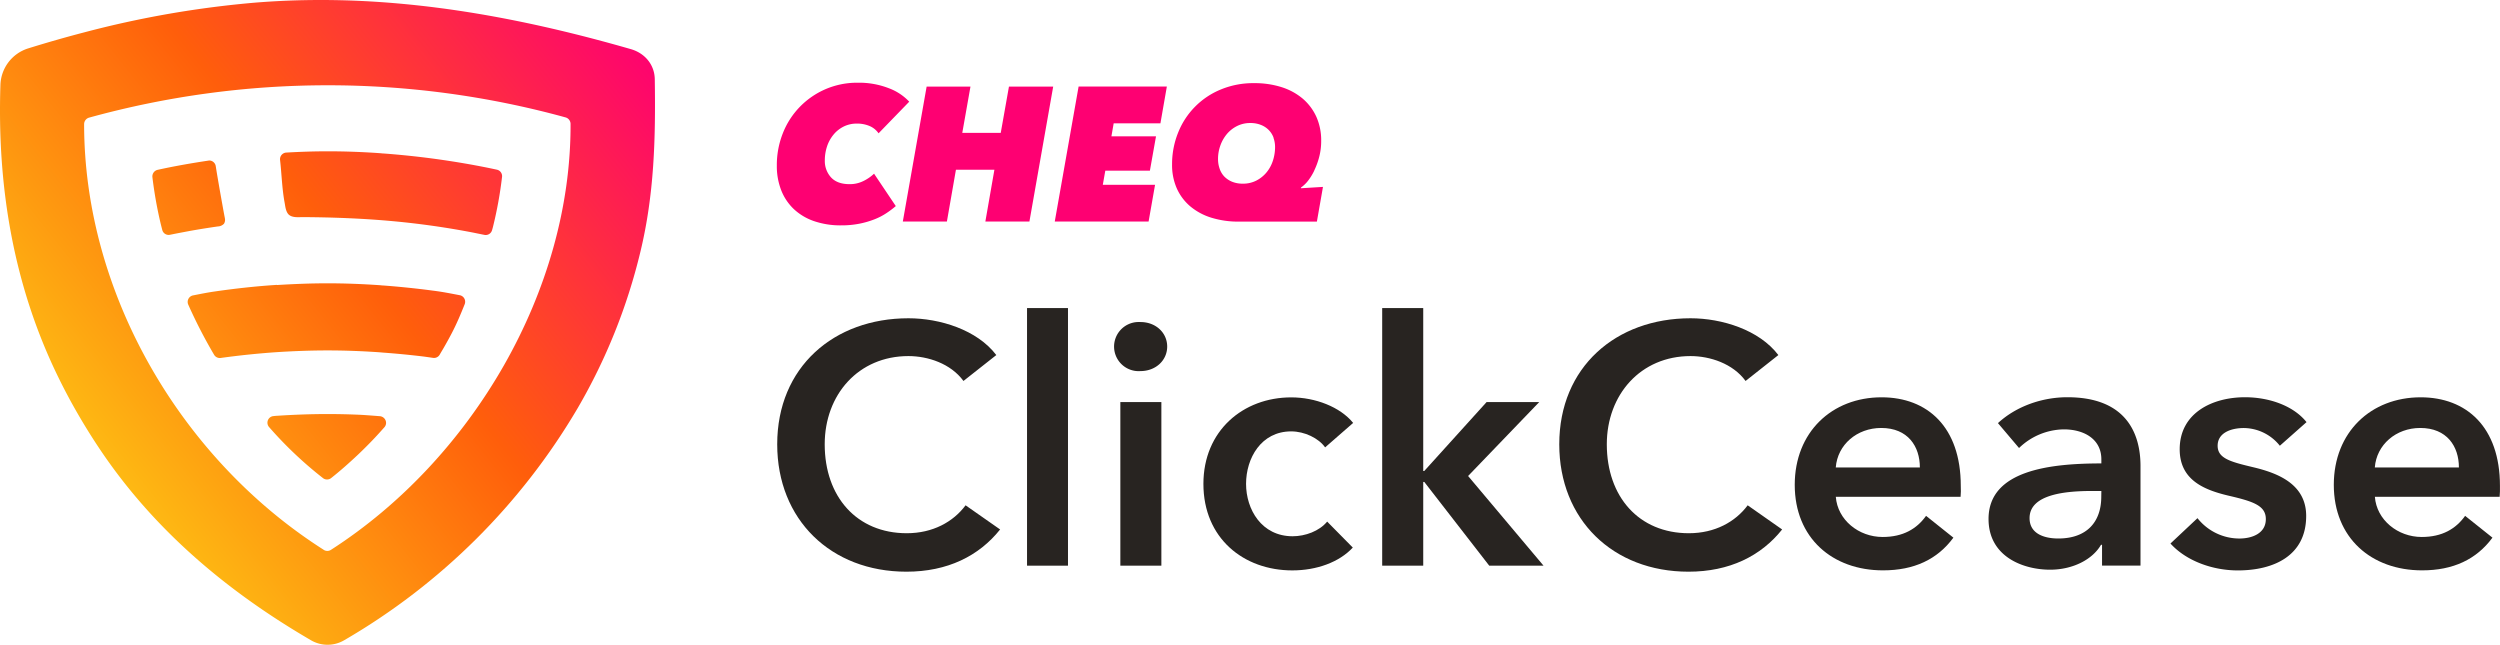
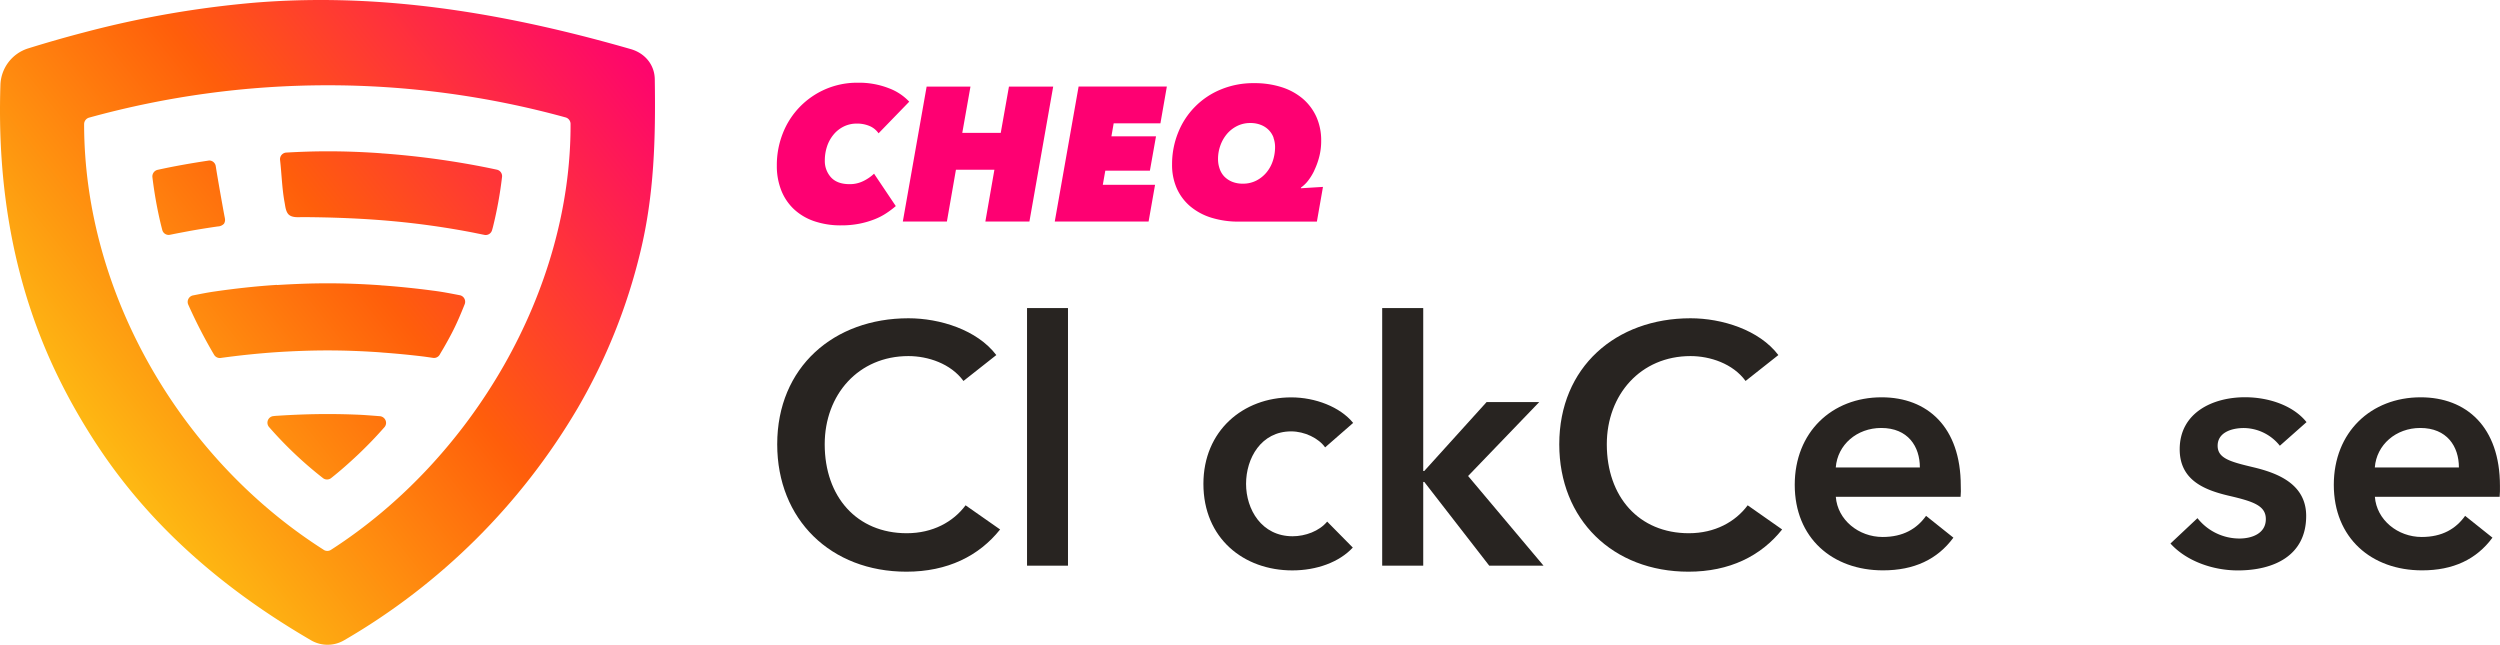
<svg xmlns="http://www.w3.org/2000/svg" viewBox="0 0 1104.88 284.95">
  <defs>
    <linearGradient id="a" x1="-235.09" y1="2601.11" x2="-234.2" y2="2601.8" gradientTransform="matrix(289.47, 0, 0, -284.95, 68072, 741385.42)" gradientUnits="userSpaceOnUse">
      <stop offset="0" stop-color="#fec614" />
      <stop offset="0.5" stop-color="#ff5e0b" />
      <stop offset="1" stop-color="#fe0072" />
    </linearGradient>
  </defs>
  <path d="M122.48,183.76c-.53,0-1.06.08-1.58.13a2.93,2.93,0,0,0-2,4.83,173.06,173.06,0,0,0,23.83,22.57,2.93,2.93,0,0,0,3.61,0c4-3.15,7.85-6.58,11.63-10.12,1.39-1.3,2.74-2.64,4.1-4,2.41-2.4,4.75-4.89,7-7.44l.82-.91a3,3,0,0,0,.73-1.71,3,3,0,0,0-2.69-3.17h0c-3.2-.25-6.8-.52-8.16-.59q-7.5-.36-15.08-.36c-7.47,0-14.9.29-22.3.77m0-57.86c-9.22.59-18.35,1.6-27.41,2.91h0c-3.25.46-6.44,1.11-9.65,1.74a2.45,2.45,0,0,0-.6.18,2.94,2.94,0,0,0-1.55,3.86h0a220.49,220.49,0,0,0,11.44,22.2,2.93,2.93,0,0,0,2.93,1.41c8.22-1.14,16.5-2,24.85-2.57,7.4-.47,14.84-.76,22.3-.76,7.74,0,15.44.3,23.1.83l1.59.14q8.91.65,17.73,1.72c.9.11,2.79.39,4.27.6a2.88,2.88,0,0,0,2.92-1.39c.56-1,1.24-2.1,1.65-2.81,1.27-2.2,2.51-4.43,3.68-6.68v0c2.19-4.18,4-8.5,5.73-12.83a2.67,2.67,0,0,0,.16-.57,2.93,2.93,0,0,0-2.34-3.41c-3.87-.74-7.73-1.52-11.67-2h0q-11-1.47-22.13-2.3c-.54,0-1.06-.1-1.59-.13-7.66-.53-15.35-.83-23.09-.83-7.47,0-14.9.3-22.3.76M92,71c-7.51,1.13-15,2.44-22.35,4.06a3,3,0,0,0-2.3,3.19A184.5,184.5,0,0,0,71,98.81c.13.53.42,1.7.72,2.84a2.9,2.9,0,0,0,3.41,2.11l2.17-.44q3-.58,5.93-1.13c4.32-.8,8.65-1.48,13-2.11A3.93,3.93,0,0,0,99,98.86a3.3,3.3,0,0,0,.38-2.42,5.59,5.59,0,0,0-.11-.59c-.47-2.36-3.14-17.3-3.92-22.43a2.94,2.94,0,0,0-2.9-2.49A3,3,0,0,0,92,71m34.53-3.56h-.15a2.94,2.94,0,0,0-2.61,3.23h0c.72,6.27.85,12.56,2,18.78.3,1.62.44,3.44,1.38,4.85,1.24,1.83,3.91,1.75,6.1,1.66.49,0,1,0,1.38,0,12.46.09,24.93.56,37.34,1.64a360.55,360.55,0,0,1,37.16,5.2l4.92,1a2.91,2.91,0,0,0,3.39-2c.2-.68.37-1.28.43-1.53a176.61,176.61,0,0,0,4-22A2.92,2.92,0,0,0,219.65,75c-9.22-2-18.59-3.59-28-4.87q-11-1.47-22.14-2.3c-.53,0-1.06-.1-1.59-.13-7.65-.54-15.35-.83-23.09-.83-6.1,0-12.16.21-18.21.55M143.08,243C79.91,202.85,37.16,129.54,37.18,54.79A3,3,0,0,1,39.33,52,396.14,396.14,0,0,1,250,51.9a3,3,0,0,1,2.16,2.82c.29,73.78-43.56,148.21-105.9,188.29a2.91,2.91,0,0,1-1.6.47,3,3,0,0,1-1.59-.46M141.67,0q-14.22,0-28.53,1.13A442.53,442.53,0,0,0,37.24,14.3q-12.45,3.25-24.76,7.08A17.48,17.48,0,0,0,.19,37.49c-1.5,45,5.76,89,25.86,129.8q3.68,7.49,7.83,14.73,5.06,8.83,10.77,17.29c23.88,35.33,56.12,62.32,92.8,83.66a14.52,14.52,0,0,0,14.64,0A286.59,286.59,0,0,0,255.36,180.28,255.55,255.55,0,0,0,283,111.38C289.17,85.91,289.78,61,289.38,35c-.1-6.43-4.4-11.52-10.59-13.29C233.89,8.78,188.17,0,141.67,0Z" fill="url(#a)" />
  <path d="M388.28,58.92a9.06,9.06,0,0,0-4-3.24,14.12,14.12,0,0,0-5.6-1.06,12.88,12.88,0,0,0-5.82,1.31,13.72,13.72,0,0,0-4.46,3.54,16.16,16.16,0,0,0-2.87,5.18,19.67,19.67,0,0,0-1,6.32,10.68,10.68,0,0,0,2.74,7.42q2.75,3,8.22,3a13.44,13.44,0,0,0,6-1.34,18.78,18.78,0,0,0,4.8-3.29l9.61,14.32a42.05,42.05,0,0,1-4.09,3.08,27.47,27.47,0,0,1-5.27,2.74,38.85,38.85,0,0,1-6.61,1.94,40.41,40.41,0,0,1-8.13.76,36,36,0,0,1-12-1.86,24.85,24.85,0,0,1-8.94-5.31,23,23,0,0,1-5.6-8.34,29.28,29.28,0,0,1-1.94-10.87,38.23,38.23,0,0,1,2.66-14.33,35.17,35.17,0,0,1,33.24-22.33A36,36,0,0,1,392.84,39a23.68,23.68,0,0,1,9,5.94Zm66.67,39H435.48l4-22.92h-17l-4,22.92H399l10.53-59.66H428.9l-3.62,20.47h17l3.63-20.47h19.55Zm57.9-43.4H492.19l-1,5.73H510.9l-2.7,15.17H488.49l-1.1,6.24h23.09l-2.86,16.26H466.15l10.54-59.67h39Zm68,20.86A24.47,24.47,0,0,1,578,80,14.65,14.65,0,0,1,575,82.86l-.09.34,9.78-.6L582,97.94H547.56a40.11,40.11,0,0,1-12.17-1.72,26.77,26.77,0,0,1-9.32-5,22.31,22.31,0,0,1-6-8A25.49,25.49,0,0,1,518,72.66a37.05,37.05,0,0,1,2.66-14,34.18,34.18,0,0,1,18.83-19.09,37.34,37.34,0,0,1,14.75-2.82,39.13,39.13,0,0,1,12.3,1.81,27.13,27.13,0,0,1,9.32,5.14,23.06,23.06,0,0,1,5.94,8,25.42,25.42,0,0,1,2.1,10.54,27.62,27.62,0,0,1-.88,7.12,32.7,32.7,0,0,1-2.19,6M562.86,60.86a9.56,9.56,0,0,0-2.11-3.37,9.92,9.92,0,0,0-3.45-2.27,12.28,12.28,0,0,0-4.68-.85,12.87,12.87,0,0,0-5.94,1.35,14.13,14.13,0,0,0-4.51,3.58,16.45,16.45,0,0,0-2.86,5.1,17.48,17.48,0,0,0-1,5.9,12.83,12.83,0,0,0,.68,4.17A9.38,9.38,0,0,0,541,77.93a10.15,10.15,0,0,0,3.46,2.36,12.15,12.15,0,0,0,4.84.88,12.72,12.72,0,0,0,6-1.39,14.41,14.41,0,0,0,4.51-3.66,15.79,15.79,0,0,0,2.78-5.19,19.61,19.61,0,0,0,.93-5.94,11.89,11.89,0,0,0-.72-4.13" fill="#fe0072" />
  <path d="M425.8,168.37c-5.59-7.68-15.71-11-24.32-11-22.06,0-37,17-37,39,0,23.18,14.2,39.29,36.26,39.29,11.48,0,20.55-5,26-12.34L442,234c-9.37,11.74-23.27,18.66-41.4,18.66-33.39,0-57.11-23-57.11-56.3,0-34.17,25.08-55.7,58-55.7,13.9,0,30.37,5.12,38.83,16.26Z" fill="#282421" />
  <path d="M453.9,136.15H472V250H453.9Z" fill="#282421" />
-   <path d="M504.06,142.33c6.65,0,11.78,4.66,11.78,10.83S510.7,164,504.06,164a10.86,10.86,0,1,1-1.25-21.68c.41,0,.83,0,1.25,0Zm-8.92,35.37h18.13V250H495.14Z" fill="#282421" />
  <path d="M585.64,197.72c-2.87-4.06-9.07-7.07-15-7.07-13.3,0-19.94,11.89-19.94,23.18S557.54,237,571.28,237c5.59,0,11.79-2.26,15.26-6.48L597.87,242c-6,6.48-16,10.09-26.74,10.09-21.45,0-39.28-14.15-39.28-38.24,0-23.48,17.53-38.23,38.83-38.23,10.58,0,21.6,4.21,27.35,11.29Z" fill="#282421" />
  <path d="M610.86,136.15H629v72h.46L657,177.7h23.26l-31.43,32.67L682.17,250h-24l-28.7-37H629v37H610.86Z" fill="#282421" />
  <path d="M771.46,168.37c-5.59-7.68-15.71-11-24.33-11-22,0-37,17-37,39,0,23.18,14.2,39.29,36.26,39.29,11.48,0,20.55-5,26-12.34L787.62,234c-9.36,11.74-23.26,18.66-41.4,18.66-33.38,0-57.1-23-57.1-56.3,0-34.17,25.08-55.7,58-55.7,13.9,0,30.37,5.12,38.83,16.26Z" fill="#282421" />
  <path d="M866.49,219.55H811.34c.76,10.24,10.12,17.77,20.7,17.77,9.07,0,15.11-3.62,19.19-9.34l12.08,9.64c-7.1,9.63-17.37,14.45-31.12,14.45-22.36,0-39-14.3-39-37.79,0-23.33,16.47-38.69,38.38-38.69,20.24,0,35,13.1,35,39.15C866.64,216.39,866.64,217.9,866.49,219.55Zm-18-12.94c0-9.34-5.29-17.47-17.08-17.47-10.72,0-19.33,7.38-20.09,17.47Z" fill="#282421" />
-   <path d="M929,240.78h-.46c-3.62,6.32-12.23,11-22.51,11-11.63,0-27.19-5.57-27.19-22.43,0-21.53,27.19-24.54,49.86-24.54V203c0-8.88-7.56-13.24-16.62-13.24A29,29,0,0,0,892.32,198L883,187c8.16-7.53,19.64-11.44,30.67-11.44,26,0,32.33,16,32.33,30.4v44H929Zm-.3-23.79h-4.08c-11.48,0-27.65,1.36-27.65,12,0,6.92,6.5,9,12.69,9,12.39,0,19-7.07,19-18.52Z" fill="#282421" />
  <path d="M1007.58,197a20.58,20.58,0,0,0-15.86-7.83c-5.74,0-11.63,2.11-11.63,7.83,0,5.57,5.59,7.08,15.71,9.49,10.73,2.55,23.42,7.37,23.42,21.52,0,17.62-14.35,24.09-30.22,24.09-11.18,0-22.81-4.21-29.76-11.89L971.18,229a23.63,23.63,0,0,0,18.58,9c5.29,0,11.63-2.11,11.63-8.58,0-6-5.59-7.83-16.62-10.39-10.72-2.56-21.45-6.92-21.45-20.47,0-16.11,14.5-23,28.86-23,10.42,0,21.3,3.61,27.19,11Z" fill="#282421" />
  <path d="M1104.72,219.55h-55.14c.76,10.24,10.12,17.77,20.7,17.77,9.07,0,15.11-3.62,19.19-9.34l12.08,9.64c-7.1,9.63-17.37,14.45-31.12,14.45-22.36,0-39-14.3-39-37.79,0-23.33,16.47-38.69,38.38-38.69,20.24,0,35.05,13.1,35.05,39.15C1104.88,216.39,1104.88,217.9,1104.72,219.55Zm-18-12.94c0-9.34-5.29-17.47-17.08-17.47-10.72,0-19.33,7.38-20.09,17.47Z" fill="#282421" />
</svg>